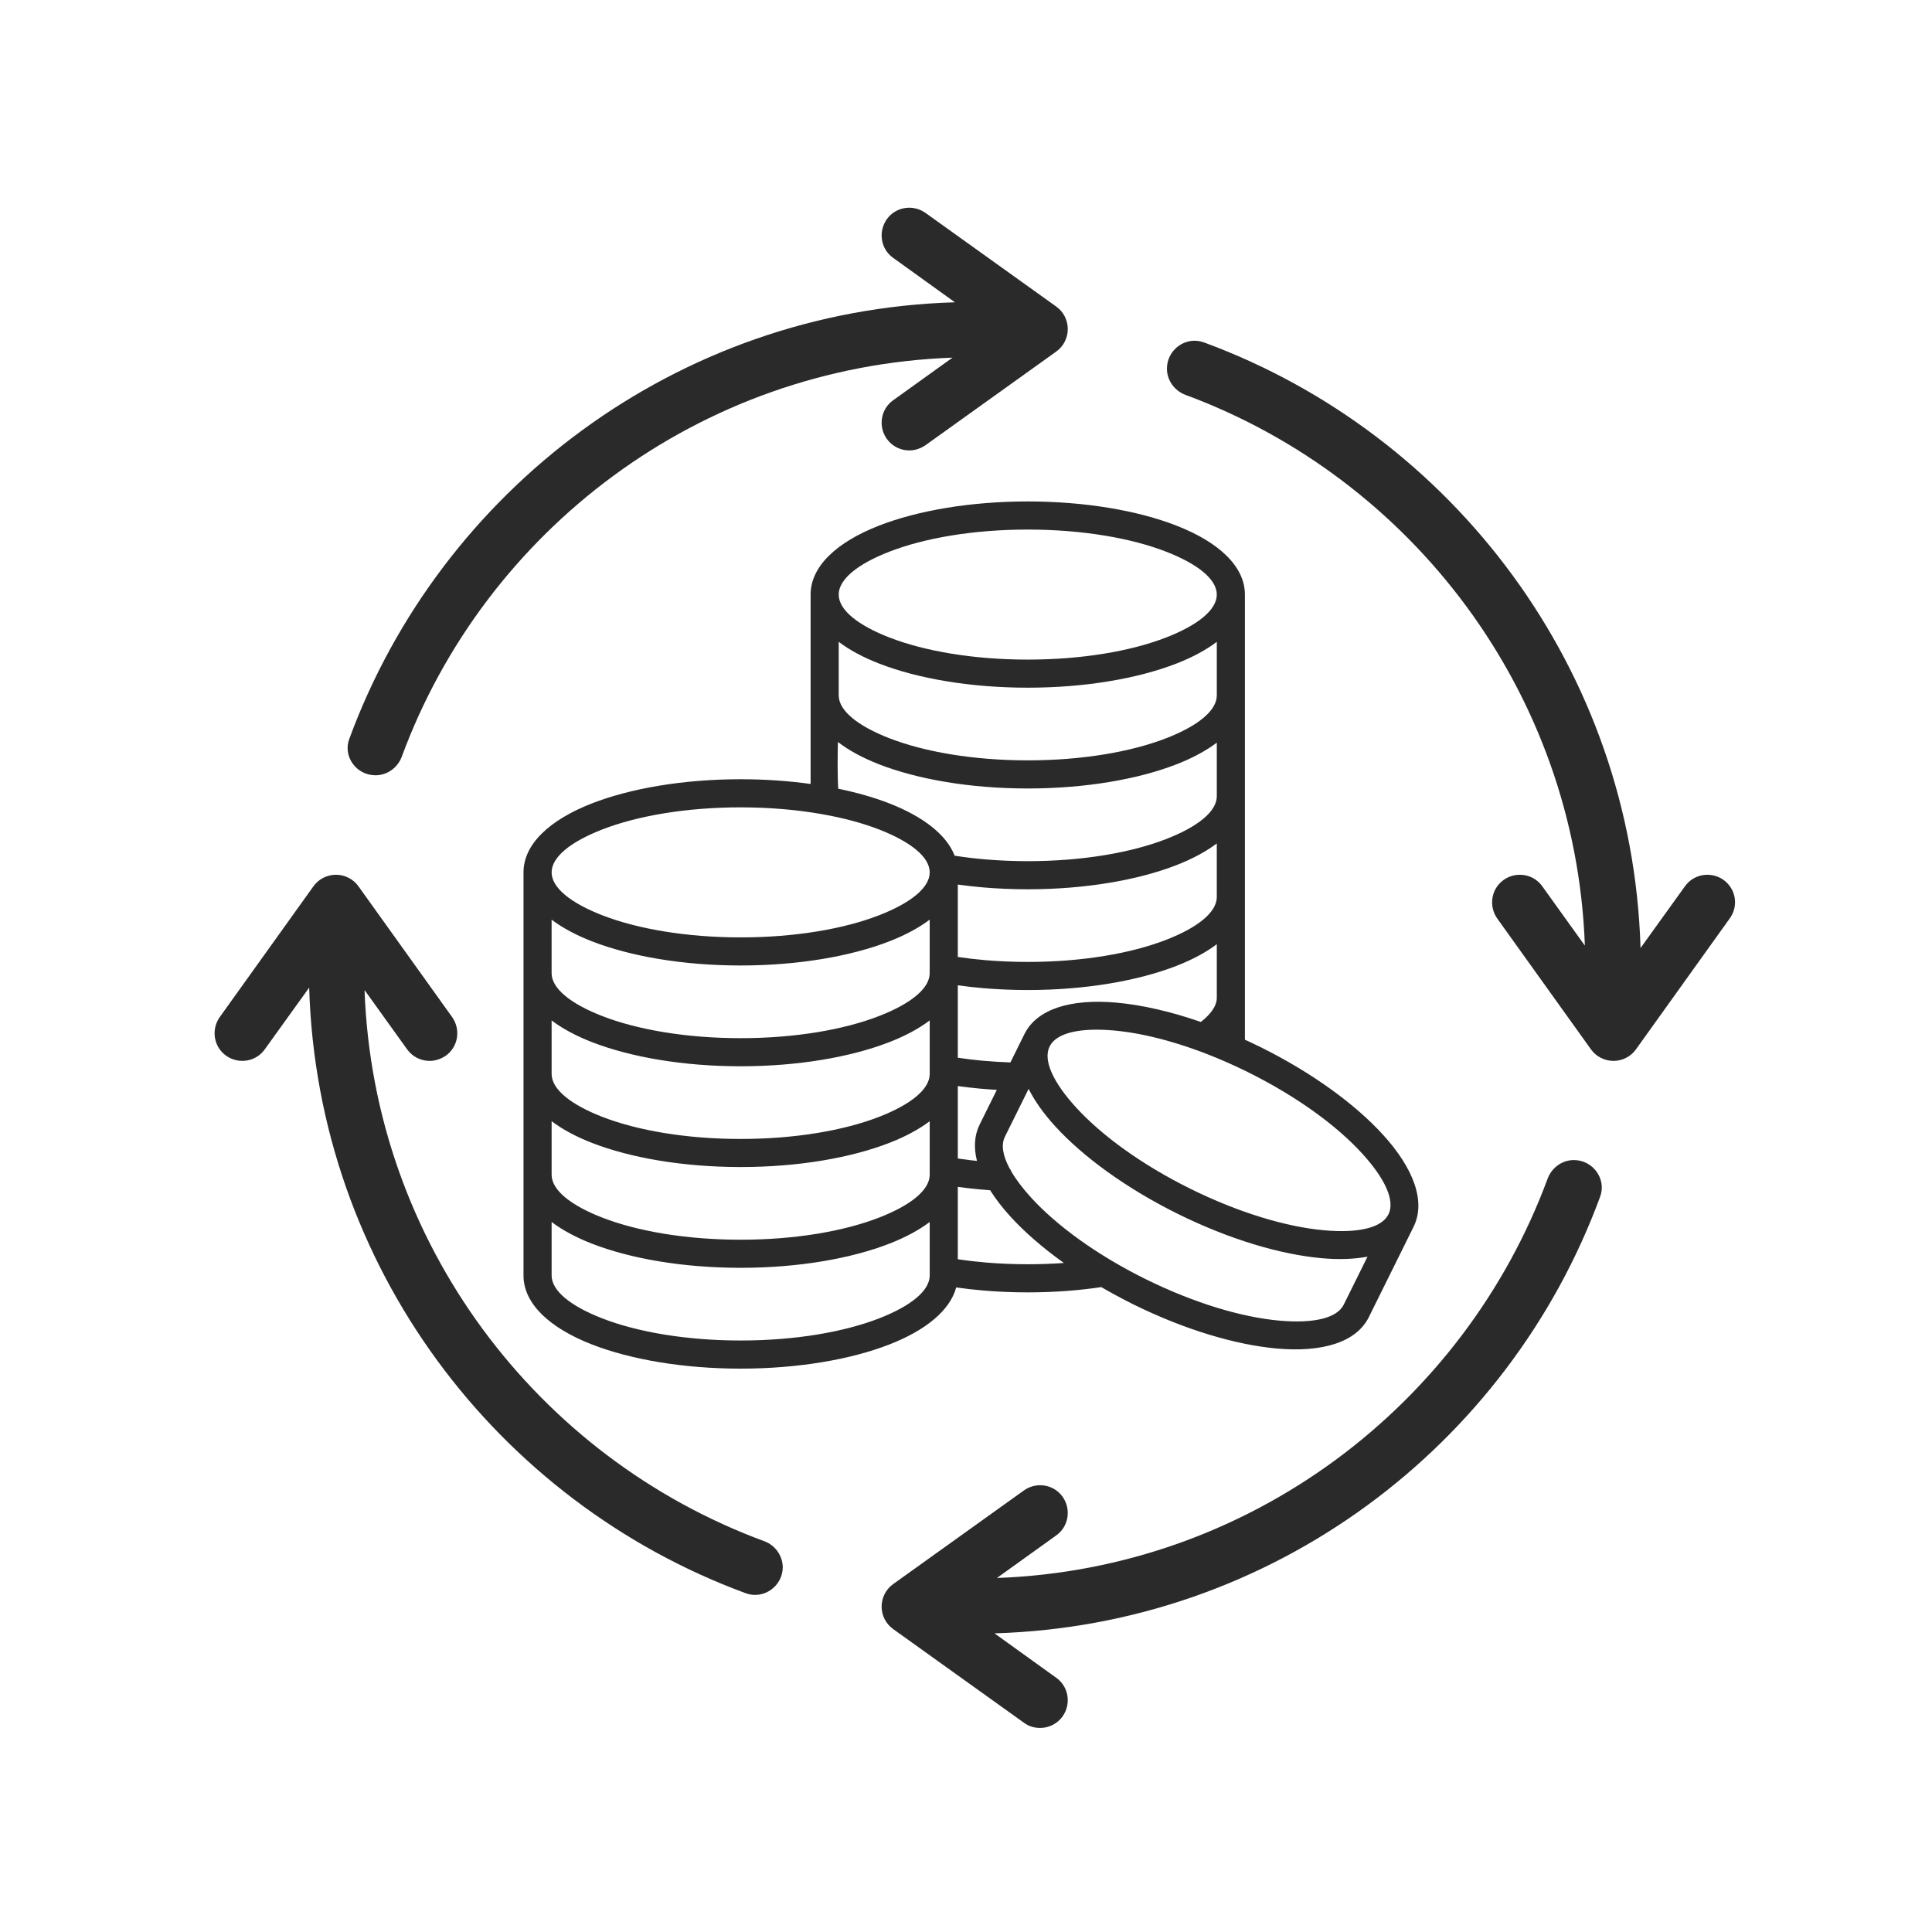
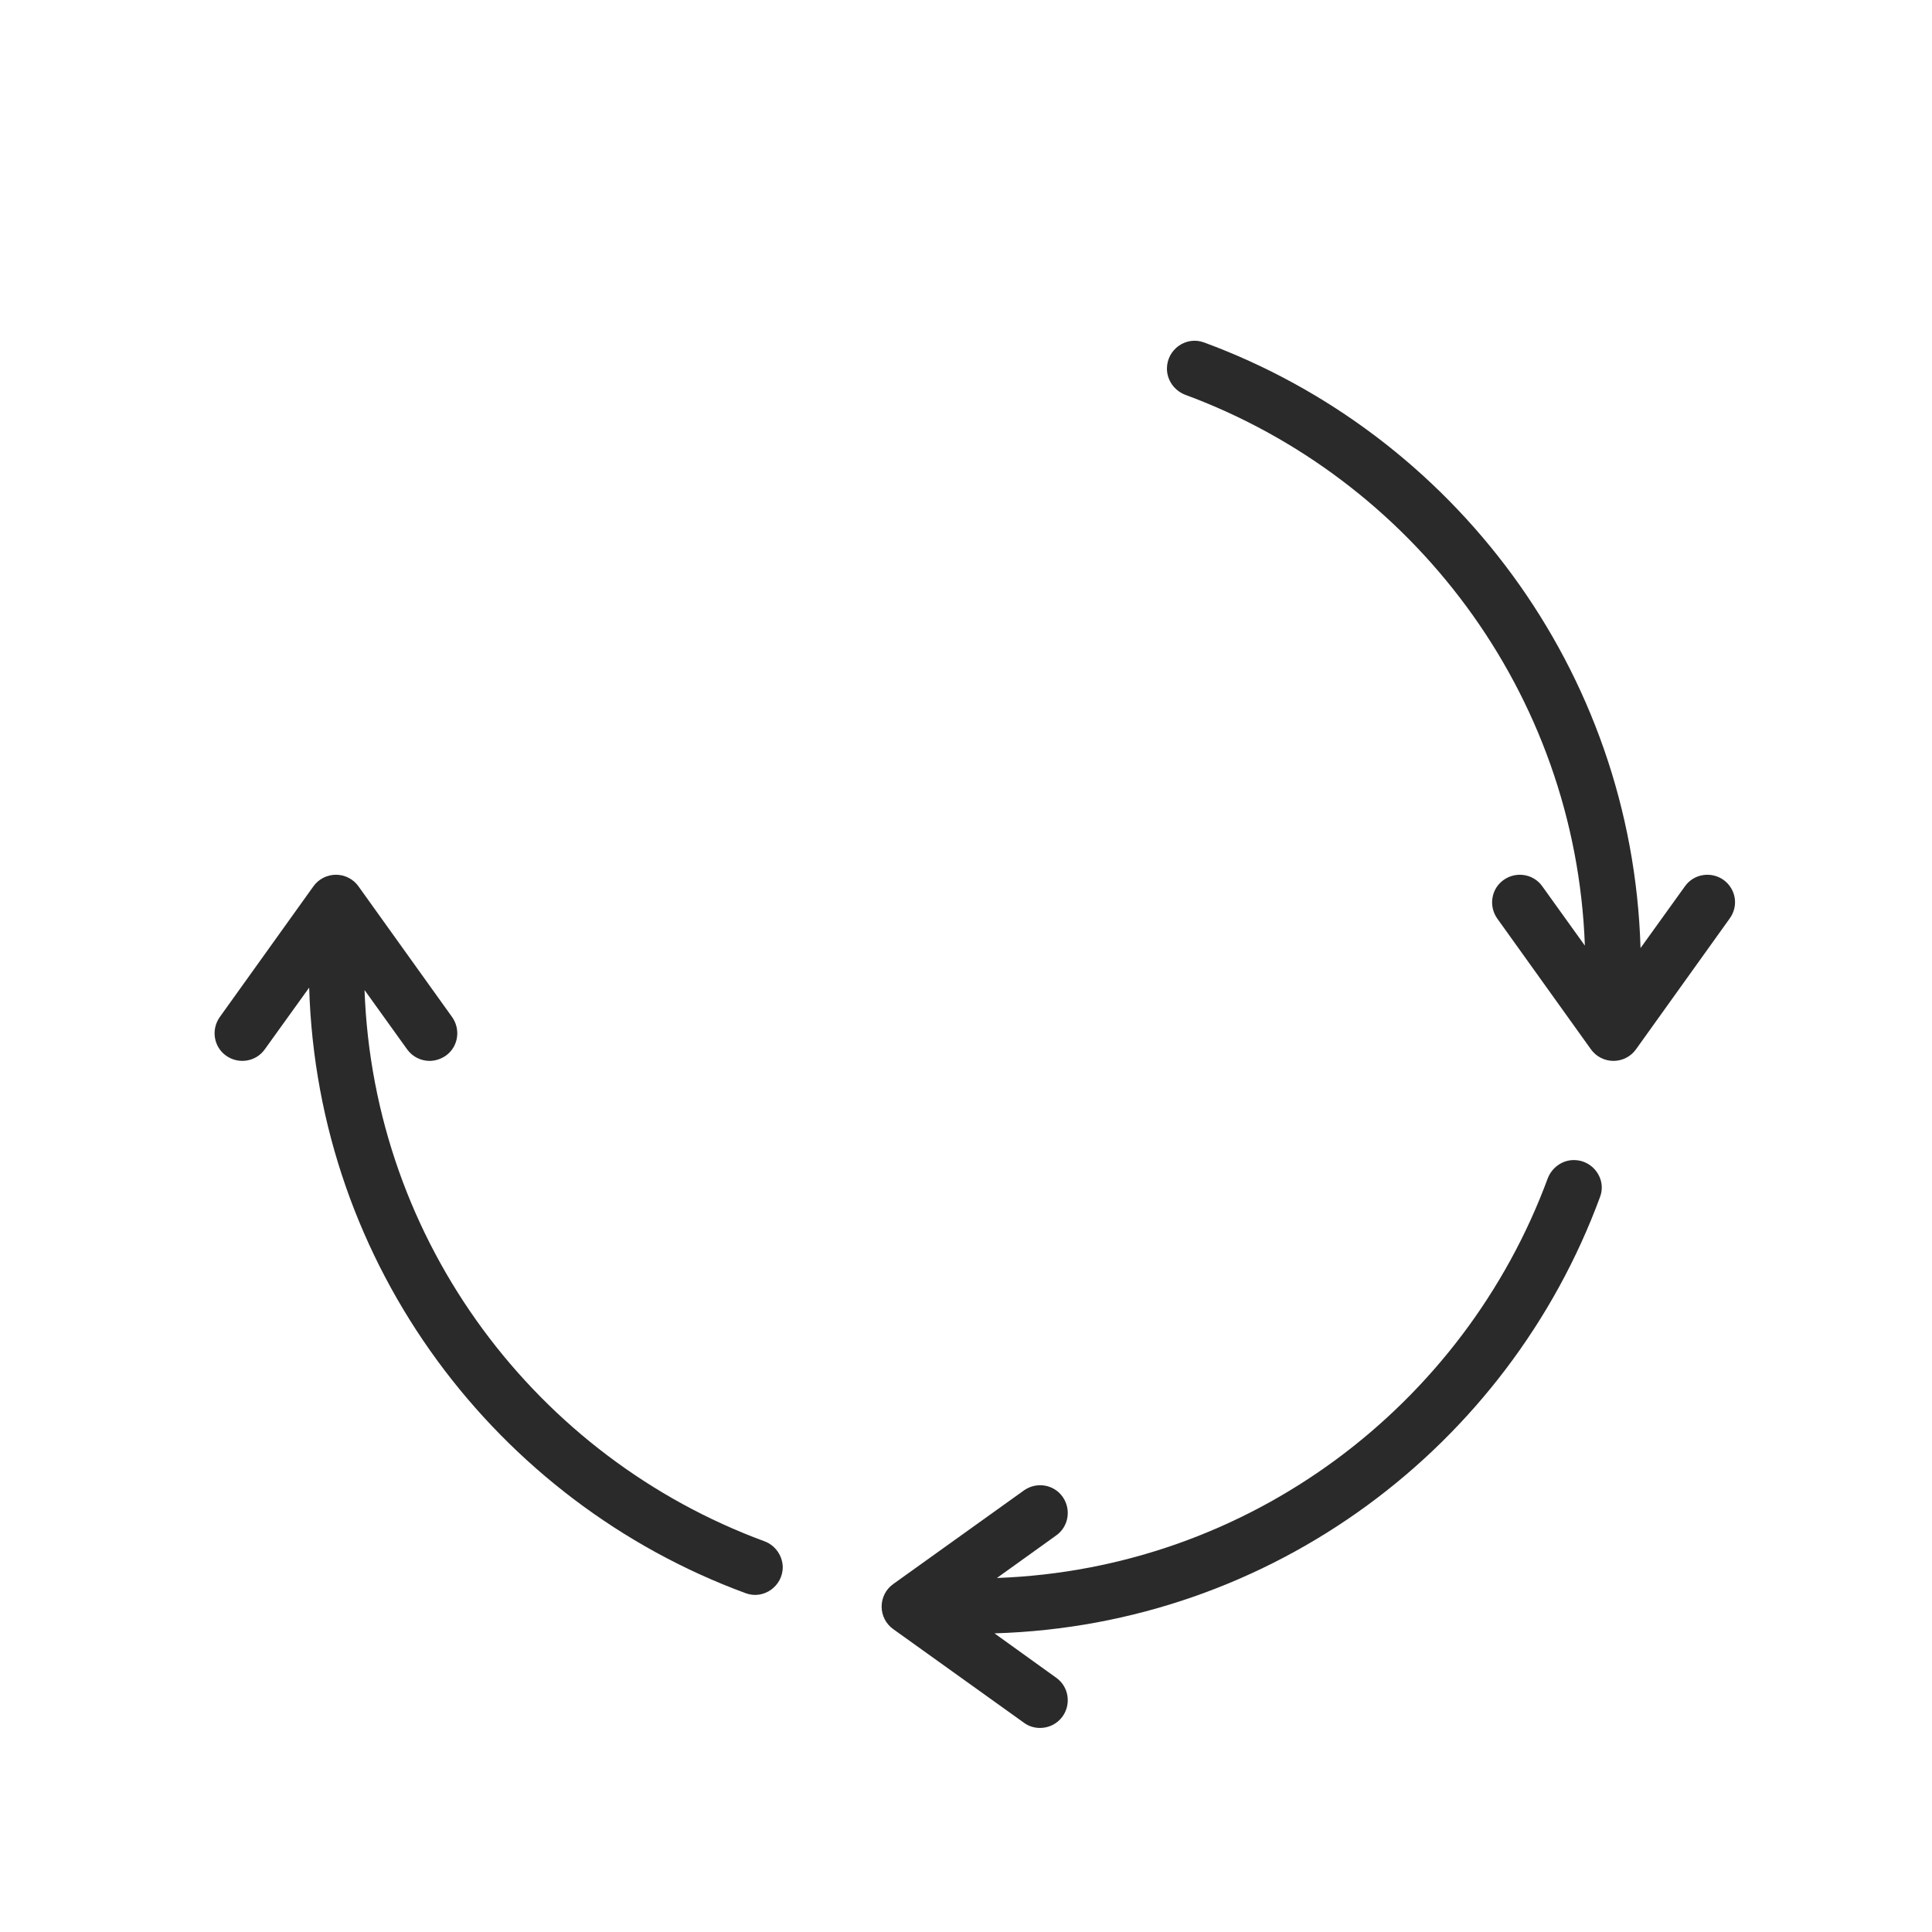
<svg xmlns="http://www.w3.org/2000/svg" width="1080" zoomAndPan="magnify" viewBox="0 0 810 810" height="1080" preserveAspectRatio="xMidYMid meet" version="1.0">
  <defs>
    <clipPath id="df5b015c9d">
-       <path d="M 219.363 210.234 L 595 210.234 L 595 573.984 L 219.363 573.984 Z M 219.363 210.234 " clip-rule="nonzero" />
-     </clipPath>
+       </clipPath>
    <clipPath id="fa0fc11d1d">
      <path d="M 369 486 L 672 486 L 672 724.516 L 369 724.516 Z M 369 486 " clip-rule="nonzero" />
    </clipPath>
  </defs>
  <g clip-path="url(#df5b015c9d)">
-     <path fill="#2a2a2a" d="M 579.785 475.691 C 568.211 463.004 550.211 449.785 528.527 439.027 L 528.246 438.887 C 526.137 437.848 524.035 436.863 521.934 435.895 L 521.934 249.281 C 521.934 237.453 510.961 227.266 493.215 220.363 C 477.156 214.105 455.113 210.234 430.895 210.234 C 406.68 210.234 384.637 214.105 368.57 220.355 C 350.832 227.258 339.848 237.441 339.848 249.27 L 339.848 328.68 C 330.656 327.402 320.789 326.699 310.52 326.699 C 286.301 326.699 264.258 330.574 248.191 336.82 C 230.453 343.73 219.48 353.918 219.48 365.746 L 219.48 534.766 C 219.48 546.594 230.453 556.777 248.199 563.684 C 264.27 569.938 286.309 573.805 310.527 573.805 C 334.746 573.805 356.789 569.93 372.855 563.684 C 388.039 557.773 398.266 549.453 400.891 539.766 C 404.613 540.289 408.434 540.738 412.363 541.066 C 418.363 541.574 424.566 541.836 430.895 541.836 C 436.57 541.836 442.18 541.621 447.668 541.199 C 452.414 540.844 457.113 540.301 461.727 539.625 C 465.938 542.07 470.316 544.453 474.875 546.715 L 475.156 546.855 C 496.816 557.566 518.246 563.859 535.375 565.379 C 554.312 567.059 568.652 562.801 573.895 552.203 L 592.645 514.336 C 597.906 503.727 592.598 489.742 579.785 475.691 Z M 523.227 449.516 C 543.609 459.617 560.41 471.902 571.09 483.609 C 580.566 493.992 584.992 503.316 582.121 509.113 L 582.113 509.121 C 579.234 514.918 569.133 517.047 555.145 515.801 C 539.379 514.402 519.41 508.473 498.965 498.344 C 478.57 488.242 461.766 475.945 451.082 464.23 C 441.605 453.848 437.188 444.523 440.059 438.727 C 442.93 432.93 453.031 430.793 467.027 432.039 C 480.309 433.223 496.582 437.621 513.594 445.031 C 513.688 445.078 513.781 445.117 513.875 445.152 C 516.961 446.504 520.066 447.938 523.191 449.488 Z M 410.75 471.406 C 408.488 475.965 408.188 481.16 409.594 486.703 C 408.91 486.629 408.227 486.574 407.551 486.5 C 405.535 486.262 403.547 486 401.566 485.711 L 401.566 455.348 C 404.445 455.742 407.43 456.09 410.531 456.379 C 412.953 456.605 415.418 456.785 417.926 456.934 Z M 510.152 418.281 C 510.152 420.043 509.496 421.828 508.258 423.598 C 507.105 425.258 505.48 426.883 503.457 428.457 C 490.664 424.02 478.535 421.281 468.031 420.355 C 449.094 418.676 434.75 422.934 429.508 433.531 L 423.617 445.426 C 419.52 445.285 415.504 445.031 411.594 444.676 C 408.234 444.367 404.887 443.941 401.566 443.457 L 401.566 413.094 C 405.074 413.582 408.668 413.996 412.363 414.305 C 418.363 414.809 424.566 415.074 430.895 415.074 C 455.113 415.074 477.156 411.199 493.223 404.953 C 499.902 402.355 505.613 399.289 510.152 395.855 Z M 510.152 376.035 C 510.152 382.516 502.066 388.902 488.984 393.996 C 474.238 399.738 453.707 403.293 430.895 403.293 C 424.836 403.293 418.965 403.039 413.328 402.57 C 409.285 402.23 405.363 401.773 401.566 401.211 L 401.566 370.859 C 405.055 371.336 408.629 371.75 412.297 372.059 C 418.309 372.566 424.535 372.836 430.887 372.836 C 455.105 372.836 477.145 368.965 493.215 362.715 C 499.891 360.117 505.605 357.051 510.145 353.617 L 510.145 376.035 Z M 510.152 291.527 C 510.152 298.008 502.066 304.395 488.984 309.488 C 474.238 315.227 453.707 318.781 430.895 318.781 C 408.086 318.781 387.555 315.227 372.809 309.488 C 359.734 304.395 351.637 298.008 351.637 291.527 L 351.637 269.098 C 356.18 272.543 361.891 275.598 368.57 278.199 C 384.637 284.453 406.68 288.316 430.895 288.316 C 455.113 288.316 477.156 284.445 493.223 278.199 C 499.902 275.598 505.613 272.531 510.152 269.098 Z M 351.414 330.668 C 351.105 324.699 351.152 317.871 351.293 311.074 C 355.887 314.629 361.723 317.777 368.57 320.453 C 384.637 326.707 406.68 330.574 430.895 330.574 C 455.113 330.574 477.156 326.699 493.223 320.453 C 499.902 317.855 505.613 314.785 510.152 311.355 L 510.152 333.789 C 510.152 340.27 502.066 346.66 488.984 351.75 C 474.238 357.492 453.707 361.047 430.895 361.047 C 424.816 361.047 418.918 360.793 413.273 360.316 C 408.777 359.941 404.426 359.414 400.242 358.758 C 396.828 349.922 386.988 342.336 372.855 336.828 C 366.551 334.371 359.32 332.289 351.414 330.668 Z M 389.777 408 C 389.777 414.48 381.691 420.871 368.605 425.961 C 353.863 431.703 333.328 435.258 310.52 435.258 C 287.707 435.258 267.176 431.703 252.43 425.961 C 239.355 420.871 231.262 414.48 231.262 408 L 231.262 385.566 C 235.801 389.008 241.512 392.066 248.191 394.664 C 264.258 400.918 286.301 404.785 310.52 404.785 C 334.738 404.785 356.777 400.91 372.848 394.664 C 379.523 392.066 385.234 388.996 389.777 385.566 Z M 248.199 436.918 C 264.27 443.176 286.309 447.039 310.527 447.039 C 334.746 447.039 356.789 443.164 372.855 436.918 C 379.535 434.32 385.246 431.254 389.785 427.82 L 389.785 450.254 C 389.785 456.738 381.699 463.125 368.617 468.219 C 353.871 473.957 333.34 477.512 310.527 477.512 C 287.719 477.512 267.184 473.957 252.441 468.219 C 239.367 463.125 231.27 456.738 231.27 450.254 L 231.27 427.82 C 235.801 431.254 241.523 434.32 248.199 436.918 Z M 231.27 492.5 L 231.27 470.066 C 235.812 473.508 241.523 476.566 248.199 479.164 C 264.27 485.418 286.309 489.285 310.527 489.285 C 334.746 489.285 356.789 485.41 372.855 479.164 C 379.535 476.566 385.246 473.5 389.785 470.066 L 389.785 492.5 C 389.785 498.98 381.699 505.371 368.617 510.461 C 353.871 516.203 333.34 519.758 310.527 519.758 C 287.719 519.758 267.184 516.203 252.441 510.461 C 239.355 505.371 231.27 498.98 231.27 492.5 Z M 372.801 231.32 C 387.543 225.578 408.074 222.023 430.887 222.023 C 453.699 222.023 474.23 225.578 488.973 231.32 C 502.051 236.41 510.145 242.801 510.145 249.281 C 510.145 255.762 502.059 262.148 488.973 267.242 C 474.23 272.98 453.699 276.539 430.887 276.539 C 408.074 276.539 387.543 272.98 372.801 267.242 C 359.723 262.148 351.629 255.762 351.629 249.281 C 351.637 242.801 359.723 236.402 372.801 231.32 Z M 252.43 347.785 C 267.176 342.043 287.707 338.488 310.52 338.488 C 322.684 338.488 334.184 339.512 344.52 341.32 C 344.574 341.332 344.621 341.34 344.68 341.352 C 353.664 342.934 361.77 345.121 368.617 347.785 C 381.691 352.879 389.785 359.266 389.785 365.746 C 389.785 372.227 381.699 378.613 368.617 383.707 C 353.871 389.449 333.34 393.004 310.527 393.004 C 287.719 393.004 267.184 389.449 252.441 383.707 C 239.367 378.613 231.27 372.227 231.27 365.746 C 231.27 359.266 239.355 352.879 252.43 347.785 Z M 368.617 552.719 C 353.871 558.457 333.34 562.012 310.527 562.012 C 287.719 562.012 267.184 558.457 252.441 552.719 C 239.367 547.625 231.27 541.238 231.27 534.754 L 231.27 512.32 C 235.812 515.762 241.523 518.82 248.199 521.418 C 264.27 527.676 286.309 531.539 310.527 531.539 C 334.746 531.539 356.789 527.664 372.855 521.418 C 379.535 518.82 385.246 515.754 389.785 512.32 L 389.785 534.754 C 389.777 541.227 381.691 547.625 368.617 552.719 Z M 430.895 530.039 C 424.836 530.039 418.965 529.785 413.328 529.316 C 409.285 528.977 405.363 528.52 401.566 527.957 L 401.566 497.602 C 403.094 497.809 404.633 498.016 406.219 498.195 C 409.09 498.523 412.051 498.793 415.121 499.012 C 417.398 502.641 420.25 506.336 423.617 510.039 C 429.535 516.523 437.133 523.145 446.035 529.504 C 441.176 529.852 436.121 530.039 430.895 530.039 Z M 563.363 546.988 C 560.492 552.785 550.391 554.922 536.398 553.676 C 520.629 552.277 500.66 546.348 480.23 536.238 L 480.184 536.219 C 459.805 526.117 443.004 513.832 432.32 502.125 C 428.832 498.309 426.039 494.629 424.039 491.215 C 423.844 490.699 423.57 490.223 423.242 489.789 C 420.438 484.527 419.633 479.969 421.301 476.602 L 431.254 456.504 C 433.785 461.594 437.547 466.875 442.367 472.168 C 453.969 484.875 472.016 498.129 493.766 508.906 C 515.48 519.656 536.961 525.977 554.125 527.504 C 561.262 528.145 567.742 527.926 573.332 526.859 Z M 563.363 546.988 " fill-opacity="1" fill-rule="nonzero" />
-   </g>
+     </g>
  <path fill="#2a2a2a" d="M 722.613 368.91 C 717.387 365.211 710.117 366.359 706.418 371.586 L 687.801 397.477 C 684.355 280.789 609.117 181.957 504.801 143.574 C 497.277 140.766 489.242 146.504 489.242 154.539 C 489.242 159.387 492.305 163.723 496.895 165.508 C 591.902 200.578 660.637 290.355 664.465 396.453 L 646.609 371.586 C 642.91 366.359 635.641 365.211 630.414 368.91 C 625.184 372.609 624.039 379.875 627.734 385.105 L 667.012 439.941 C 669.18 443 672.754 444.785 676.449 444.785 C 680.148 444.785 683.719 443 685.887 439.941 L 725.164 385.105 C 728.992 379.875 727.844 372.734 722.613 368.91 Z M 722.613 368.91 " fill-opacity="1" fill-rule="nonzero" />
-   <path fill="#2a2a2a" d="M 157.422 325.039 C 162.27 325.039 166.605 321.98 168.391 317.391 C 203.332 222.383 293.238 153.773 399.34 149.949 L 374.473 167.801 C 369.242 171.5 368.094 178.77 371.793 184 C 374.09 187.188 377.66 188.844 381.23 188.844 C 383.523 188.844 385.949 188.078 387.988 186.676 L 442.824 147.398 C 445.887 145.23 447.672 141.66 447.672 137.961 C 447.672 134.262 445.887 130.691 442.824 128.523 L 387.988 89.246 C 382.762 85.547 375.492 86.695 371.793 91.926 C 368.094 97.152 369.242 104.422 374.473 108.121 L 400.359 126.738 C 283.672 130.184 184.84 205.422 146.457 309.738 C 143.652 317.133 149.391 325.039 157.422 325.039 Z M 157.422 325.039 " fill-opacity="1" fill-rule="nonzero" />
  <path fill="#2a2a2a" d="M 320.398 646.148 C 225.266 611.078 156.656 521.176 152.832 415.074 L 170.688 439.941 C 172.98 443.129 176.551 444.785 180.121 444.785 C 182.418 444.785 184.84 444.023 186.883 442.617 C 192.109 438.922 193.258 431.652 189.559 426.422 L 150.281 371.586 C 148.113 368.527 144.543 366.742 140.844 366.742 C 137.148 366.742 133.574 368.527 131.406 371.586 L 92.129 426.422 C 88.434 431.652 89.578 438.922 94.809 442.617 C 100.035 446.316 107.305 445.168 111.004 439.941 L 129.621 414.055 C 133.066 530.738 208.305 629.57 312.621 667.957 C 320.145 670.762 328.18 665.023 328.18 656.988 C 328.051 652.145 324.992 647.809 320.398 646.148 Z M 320.398 646.148 " fill-opacity="1" fill-rule="nonzero" />
  <g clip-path="url(#fa0fc11d1d)">
    <path fill="#2a2a2a" d="M 659.871 486.359 C 655.027 486.359 650.691 489.422 648.906 494.012 C 613.836 589.02 524.059 657.754 417.957 661.578 L 442.824 643.727 C 448.055 640.027 449.199 632.758 445.504 627.531 C 441.805 622.301 434.535 621.152 429.309 624.852 L 374.473 664.129 C 371.41 666.297 369.625 669.867 369.625 673.566 C 369.625 677.266 371.41 680.836 374.473 683.004 L 429.309 722.281 C 431.348 723.812 433.77 724.449 436.066 724.449 C 439.637 724.449 443.207 722.793 445.504 719.605 C 449.199 714.375 448.055 707.105 442.824 703.406 L 416.938 684.789 C 533.621 681.348 632.453 606.105 670.84 501.789 C 673.645 494.395 667.906 486.359 659.871 486.359 Z M 659.871 486.359 " fill-opacity="1" fill-rule="nonzero" />
  </g>
</svg>